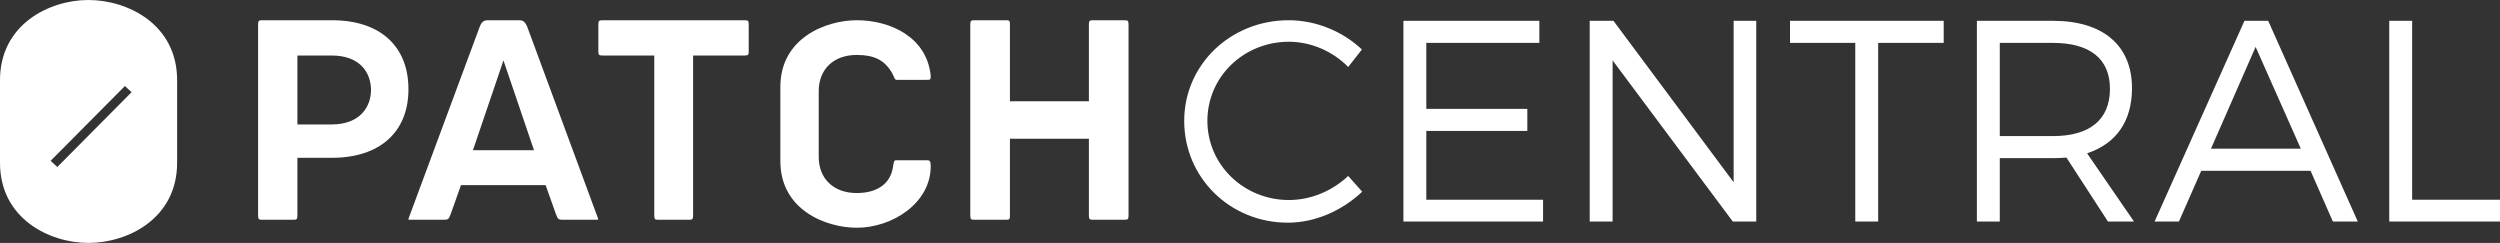
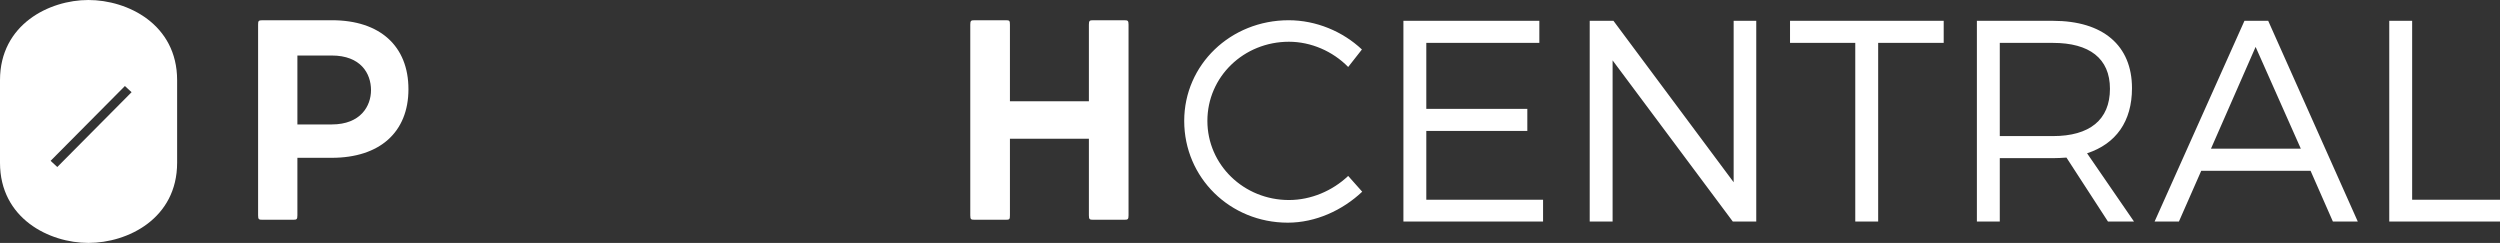
<svg xmlns="http://www.w3.org/2000/svg" width="494px" height="48px" viewBox="0 0 494 48" version="1.1" fill="#ffffff">
  <rect x="0" y="0" width="494" height="48" fill="#333333" stroke="none" />
  <g id="login">
    <g transform="translate(-490, -350)" id="0patch-central-title">
      <g transform="translate(490, 350)">
        <path d="M254.639,4 C260.068,4 265.327,6.21 269.115,9.779 L266.401,13.235 C263.348,10.119 259.05,8.249 254.696,8.249 C245.762,8.249 238.58,15.161 238.58,23.887 C238.58,32.555 245.762,39.524 254.696,39.524 C259.05,39.524 263.291,37.711 266.401,34.765 L269.172,37.881 C265.27,41.564 259.955,44 254.47,44 C243.047,44 234,35.105 234,23.887 C234,12.782 243.161,4 254.639,4 Z M304.174,8.476 L281.838,8.476 L281.838,21.507 L301.799,21.507 L301.799,25.87 L281.838,25.87 L281.838,39.467 L304.909,39.467 L304.909,43.773 L277.314,43.773 L277.314,4.113 L304.174,4.113 L304.174,8.476 Z M347.036,43.773 L342.399,43.773 L318.65,11.932 L318.65,43.773 L314.126,43.773 L314.126,4.113 L318.819,4.113 L342.569,36.011 L342.569,4.113 L347.036,4.113 L347.036,43.773 Z M384.074,8.476 L371.125,8.476 L371.125,43.773 L366.601,43.773 L366.601,8.476 L353.709,8.476 L353.709,4.113 L384.074,4.113 L384.074,8.476 Z M416.532,43.773 L408.332,31.139 C407.484,31.195 406.579,31.252 405.675,31.252 L395.157,31.252 L395.157,43.773 L390.633,43.773 L390.633,4.113 L405.675,4.113 C415.57,4.113 421.281,8.986 421.281,17.428 C421.281,24 418.115,28.419 412.404,30.289 L421.677,43.773 L416.532,43.773 Z M395.157,26.89 L405.675,26.89 C412.856,26.89 416.927,23.717 416.927,17.541 C416.927,11.535 412.856,8.476 405.675,8.476 L395.157,8.476 L395.157,26.89 Z M456.566,33.745 L434.966,33.745 L430.555,43.773 L425.749,43.773 L443.504,4.113 L448.197,4.113 L465.896,43.773 L460.977,43.773 L456.566,33.745 Z M454.644,29.382 L445.709,9.269 L436.888,29.382 L454.644,29.382 Z M476.64,39.467 L494,39.467 L494,43.773 L472.117,43.773 L472.117,4.113 L476.64,4.113 L476.64,39.467 Z" id="CENTRAL" />
        <g id="logo-green" transform="translate(51, 4)">
          <path d="M7.765,6.97 L14.549,6.97 C20.272,6.97 22.312,10.504 22.312,13.81 C22.312,16.938 20.279,20.59 14.549,20.59 L7.765,20.59 L7.765,6.97 Z M29.709,13.624 C29.709,5.093 24.065,0 14.611,0 L0.856,0 C0.068,0 0,0.144 0,0.88 L0,38.543 C0,39.351 0.141,39.423 0.856,39.423 L6.909,39.423 C7.625,39.423 7.765,39.352 7.765,38.543 L7.765,27.183 L14.549,27.183 C24.042,27.183 29.709,22.114 29.709,13.624 L29.709,13.624 Z" id="path3005" />
-           <path d="M42.457,25.674 L48.485,7.934 L54.513,25.674 L42.457,25.674 L42.457,25.674 Z M67.1,38.968 L53.196,1.33 C52.711,0.207 52.33,0 51.502,0 L45.468,0 C44.665,0 44.206,0.2 43.771,1.341 L29.82,38.933 C29.721,39.174 29.704,39.335 29.71,39.403 C29.737,39.403 29.826,39.423 30.005,39.423 L36.605,39.423 C37.498,39.423 37.701,39.381 38.101,38.183 L40.089,32.581 L56.817,32.581 L58.801,38.167 C59.206,39.381 59.409,39.423 60.301,39.423 L66.901,39.423 C67.154,39.423 67.235,39.374 67.236,39.374 C67.199,39.415 67.203,39.214 67.1,38.968 L67.1,38.968 Z" id="path3009" />
-           <path d="M96.099,0 L68.083,0 C67.303,0 67.236,0.145 67.236,0.881 L67.236,6.091 C67.236,6.827 67.304,6.97 68.083,6.97 L78.284,6.97 L78.284,38.543 C78.284,39.352 78.423,39.423 79.13,39.423 L85.106,39.423 C85.815,39.423 85.955,39.353 85.955,38.543 L85.955,6.97 L96.099,6.97 C96.877,6.97 96.945,6.827 96.945,6.091 L96.945,0.881 C96.945,0.145 96.877,0 96.099,0" id="path3013" />
-           <path d="M132.012,27.664 L126.168,27.664 C125.727,27.664 125.647,27.664 125.448,29.048 C124.931,32.315 122.325,34.144 118.293,34.144 C113.729,34.144 110.778,31.332 110.778,26.979 L110.778,14.021 C110.778,9.668 113.729,6.857 118.293,6.857 C121.713,6.857 123.711,7.849 125.192,10.28 C125.348,10.524 125.467,10.802 125.571,11.048 C125.86,11.729 125.932,11.778 126.226,11.778 L131.953,11.778 C132.891,11.778 132.909,11.778 132.909,10.952 C132.141,3.388 125.02,0 118.293,0 C112.225,0 103.2,3.502 103.2,13.148 L103.2,27.852 C103.2,37.499 112.225,41 118.293,41 C125.352,41 132.909,36.118 132.909,28.849 C132.909,27.664 132.646,27.664 132.012,27.664" id="path3017" />
          <path d="M148.563,23.416 L164.165,23.416 L164.165,38.543 C164.165,39.352 164.308,39.423 165.03,39.423 L171.136,39.423 C171.859,39.423 172,39.353 172,38.543 L172,0.881 C172,0.071 171.859,0 171.136,0 L165.03,0 C164.308,0 164.165,0.071 164.165,0.881 L164.165,16.008 L148.563,16.008 L148.563,0.881 C148.563,0.049 148.464,0 147.698,0 L141.593,0 C140.868,0 140.727,0.071 140.727,0.881 L140.727,38.543 C140.727,39.352 140.868,39.423 141.593,39.423 L147.698,39.423 C148.464,39.423 148.563,39.374 148.563,38.543 L148.563,23.416 L148.563,23.416 Z" id="path3025" />
        </g>
        <path d="M11.322,33 L10,31.78 L24.679,17 L26,18.218 L11.322,33 L11.322,33 Z M17.465,0 C9.748,0 0,4.814 0,15.838 L0,32.161 C0,43.186 9.748,48 17.465,48 C25.248,48 35,43.186 35,32.161 L35,15.838 C35,4.814 25.248,0 17.465,0 L17.465,0 Z" id="zero-copy" />
      </g>
    </g>
  </g>
</svg>